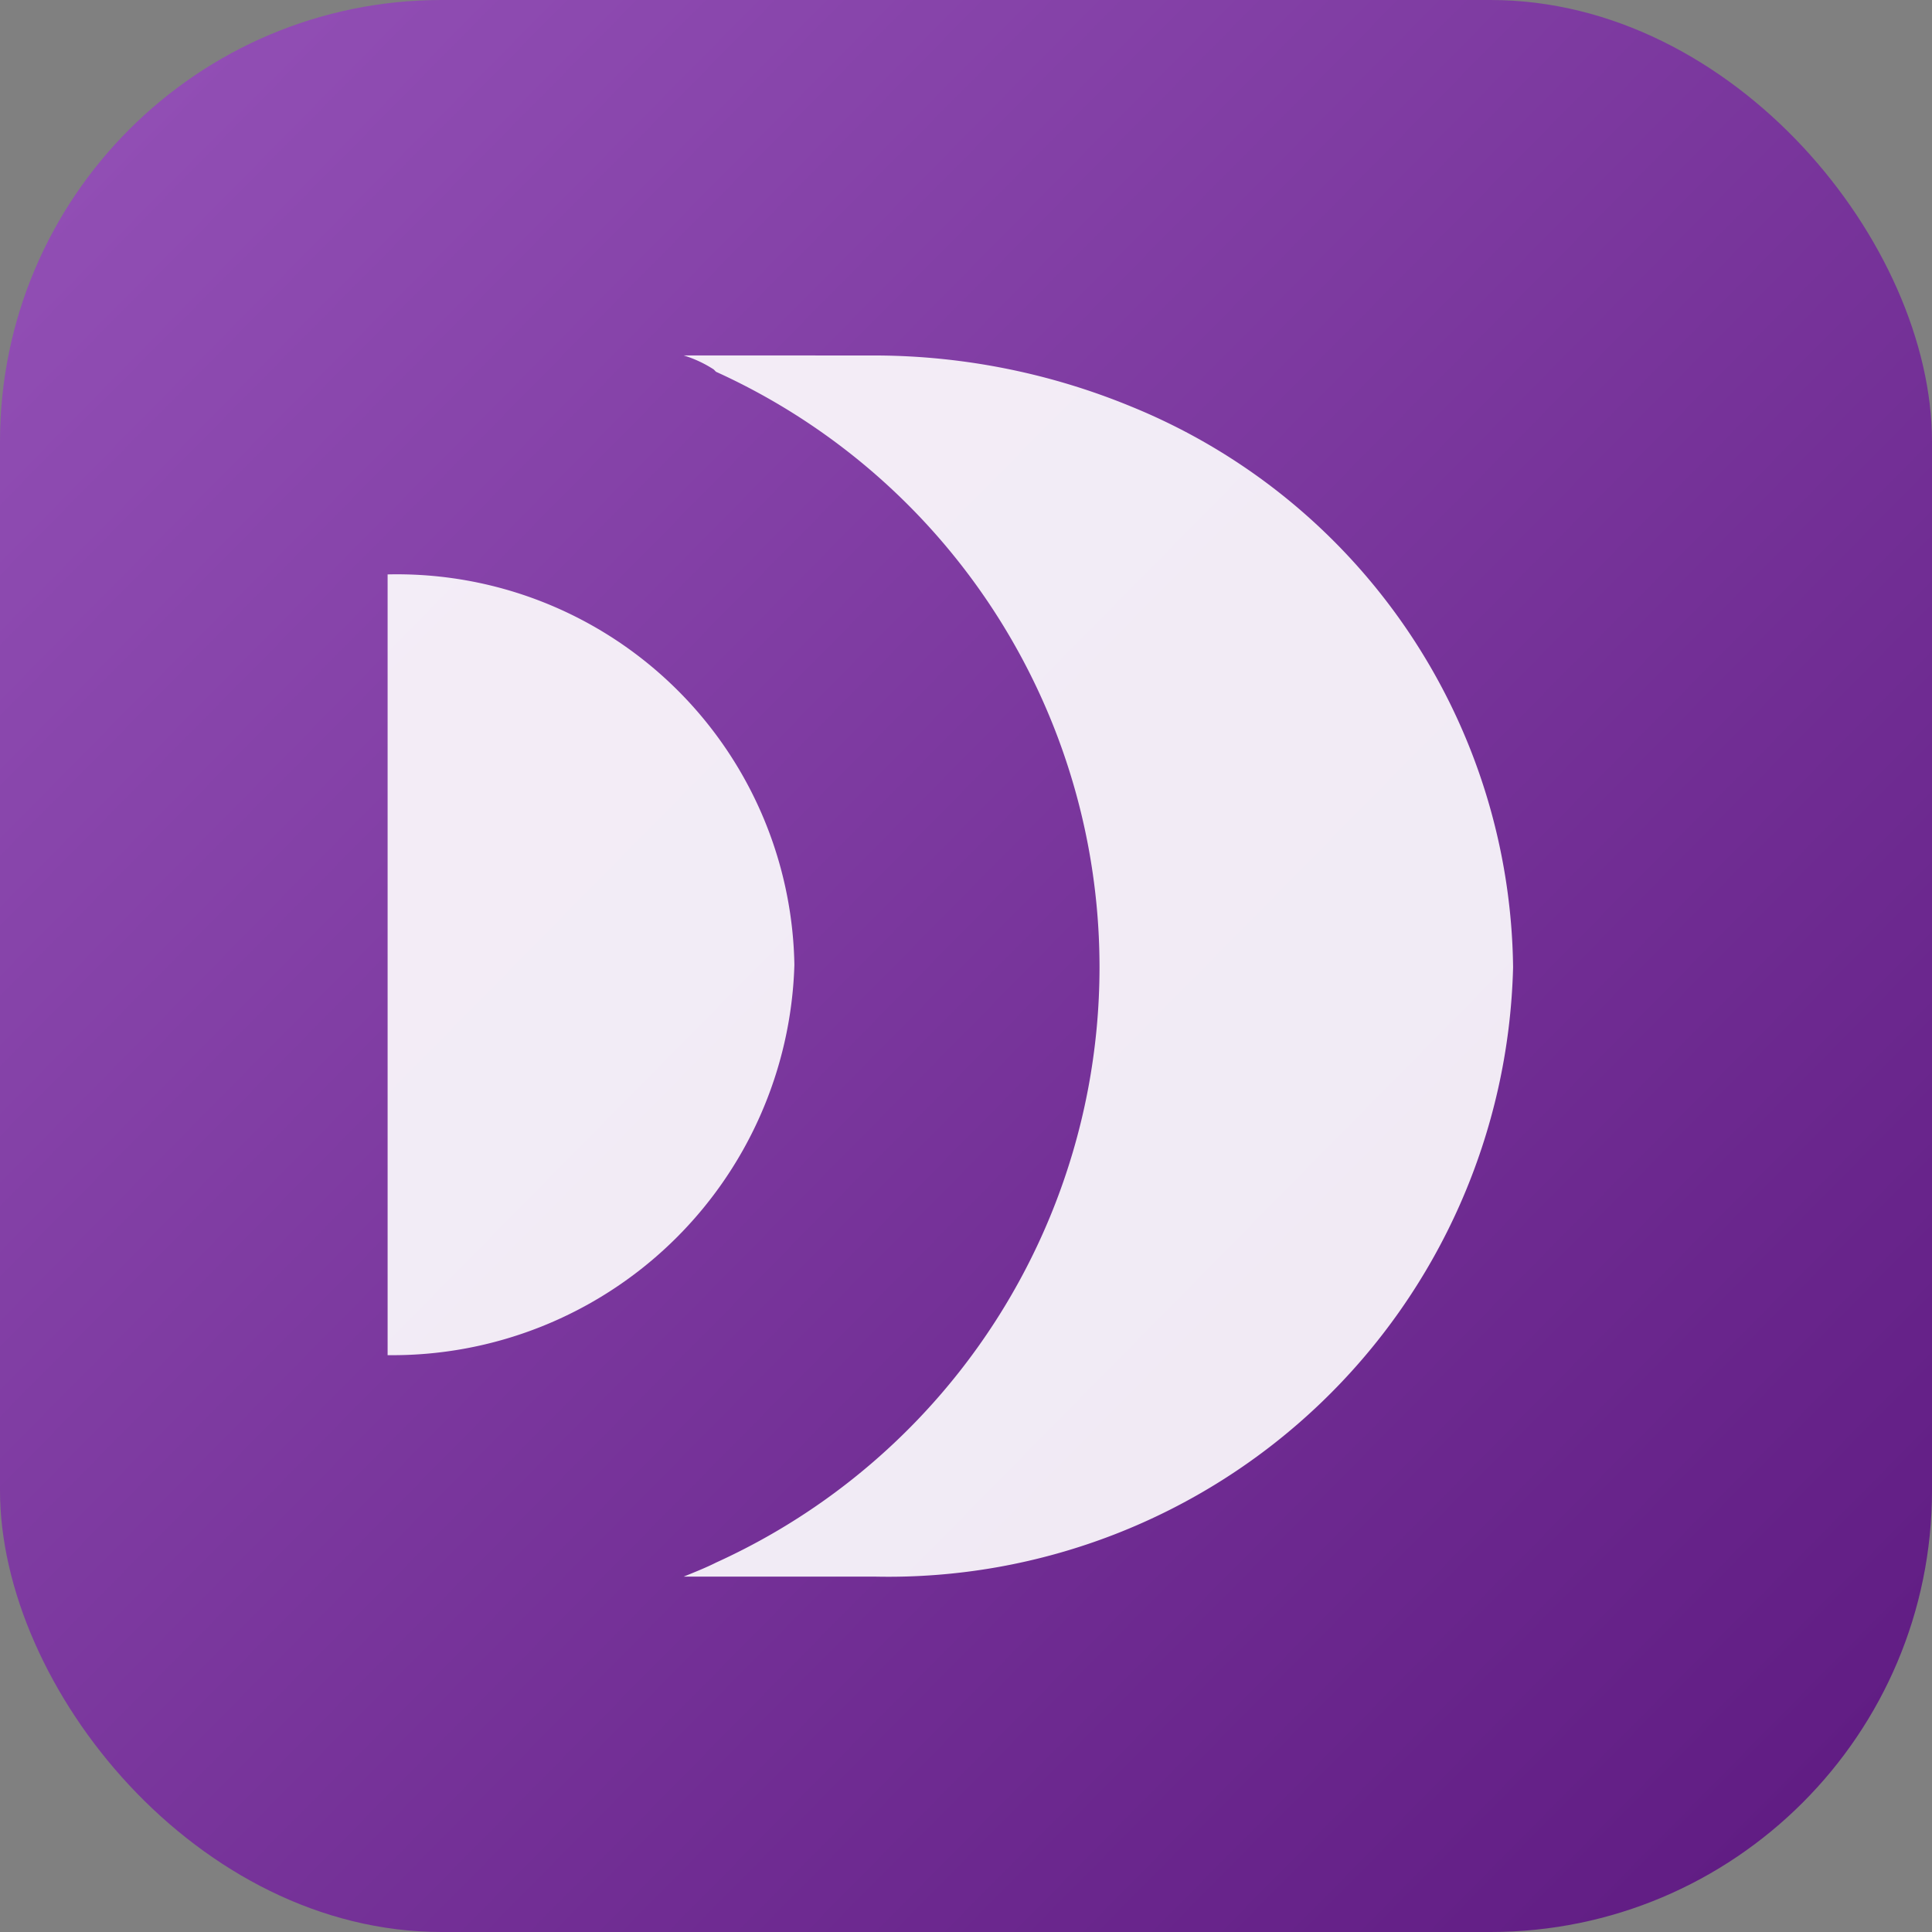
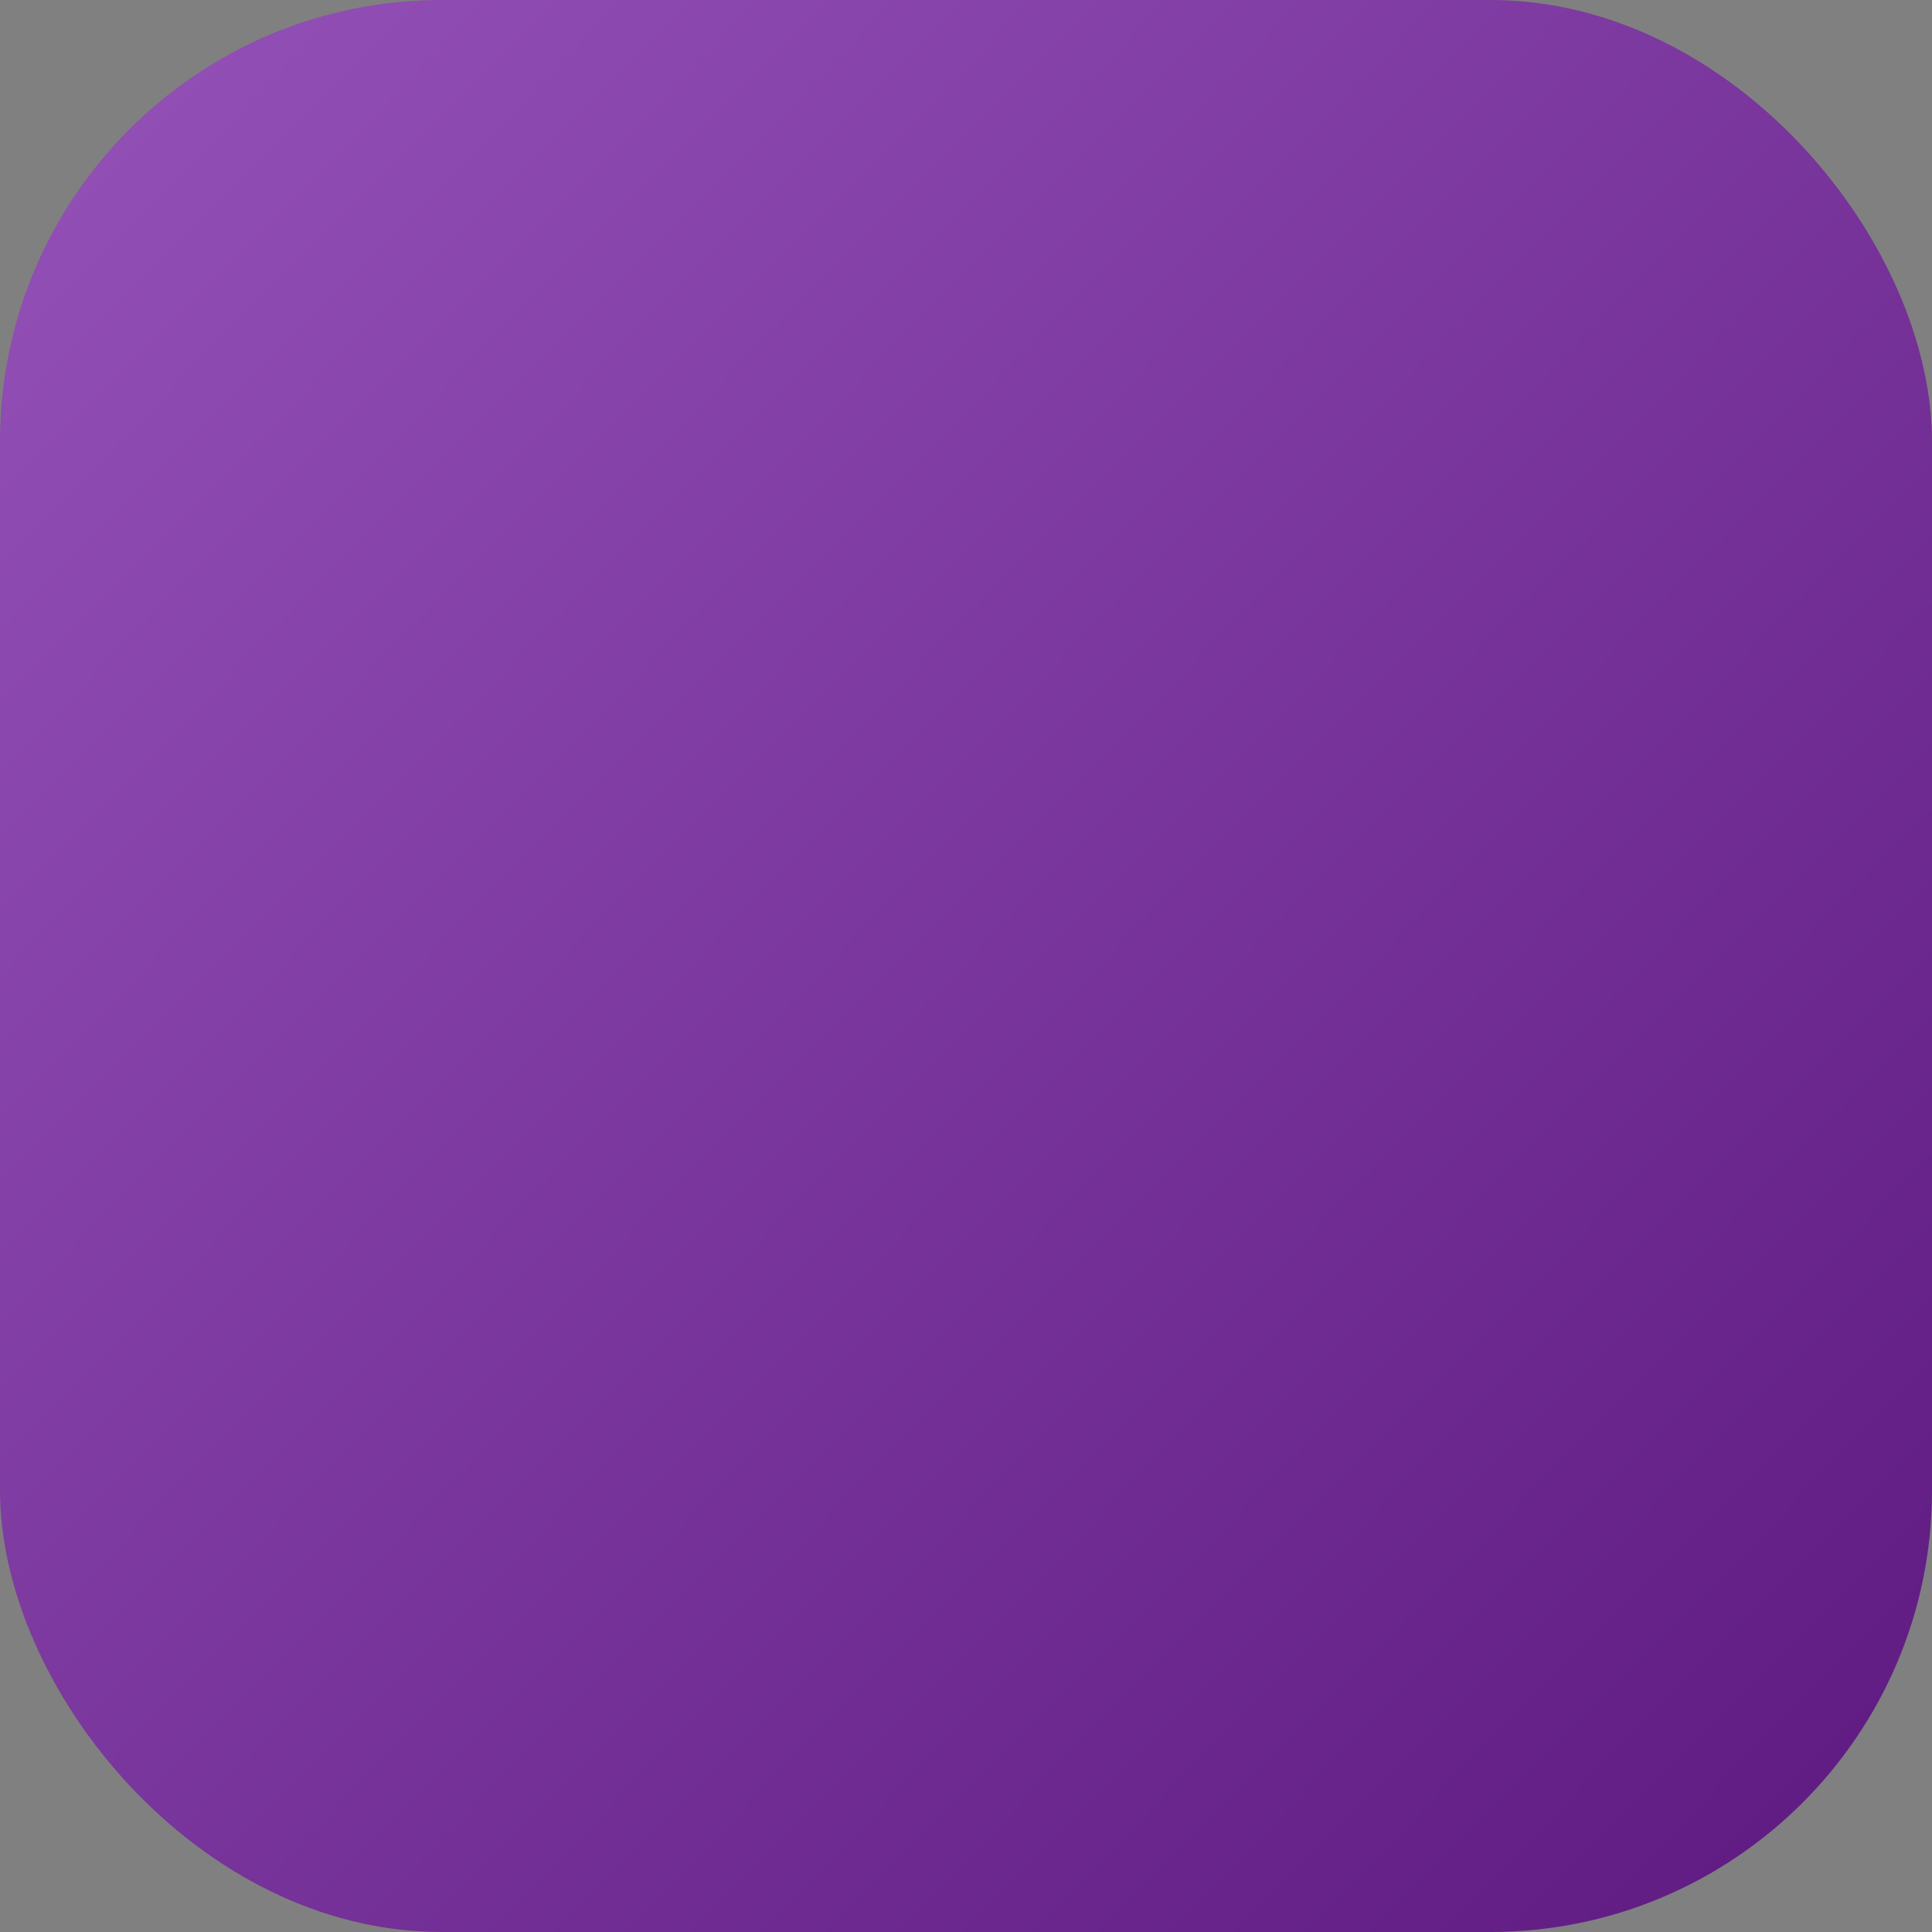
<svg xmlns="http://www.w3.org/2000/svg" width="35" height="35" viewBox="0 0 35 35">
  <rect x="0" y="0" width="35" height="35" fill="#808080" stroke="none" />
  <defs>
    <linearGradient id="linear-gradient" x1="-0.044" y1="-0.03" x2="1" y2="1" gradientUnits="objectBoundingBox">
      <stop offset="0" stop-color="#9754ba" />
      <stop offset="1" stop-color="#5d1980" />
    </linearGradient>
  </defs>
  <g id="组_95264" data-name="组 95264" transform="translate(-1287 -446)">
    <rect id="矩形_38682" data-name="矩形 38682" width="35" height="35" rx="8" transform="translate(1287 446)" fill="url(#linear-gradient)" />
    <g id="组_95262" data-name="组 95262" transform="translate(1294.022 452.439)" opacity="0.9">
-       <path id="路径_26493" data-name="路径 26493" d="M1082.411,692.42h-1.13a2.153,2.153,0,0,1,.545.254l.041.042a11.847,11.847,0,0,1,0,21.573c-.167.085-.376.169-.586.254h3.474a11.32,11.32,0,0,0,11.552-11.04,11.106,11.106,0,0,0-6.906-10.152,12.255,12.255,0,0,0-4.6-.93Z" transform="translate(-1075.918 -692.42)" fill="#fff" />
-       <path id="路径_26494" data-name="路径 26494" d="M1070.107,700.686V714.83a7.286,7.286,0,0,0,7.369-7.072A7.2,7.2,0,0,0,1070.107,700.686Z" transform="translate(-1070.107 -696.719)" fill="#fff" />
-     </g>
+       </g>
  </g>
</svg>